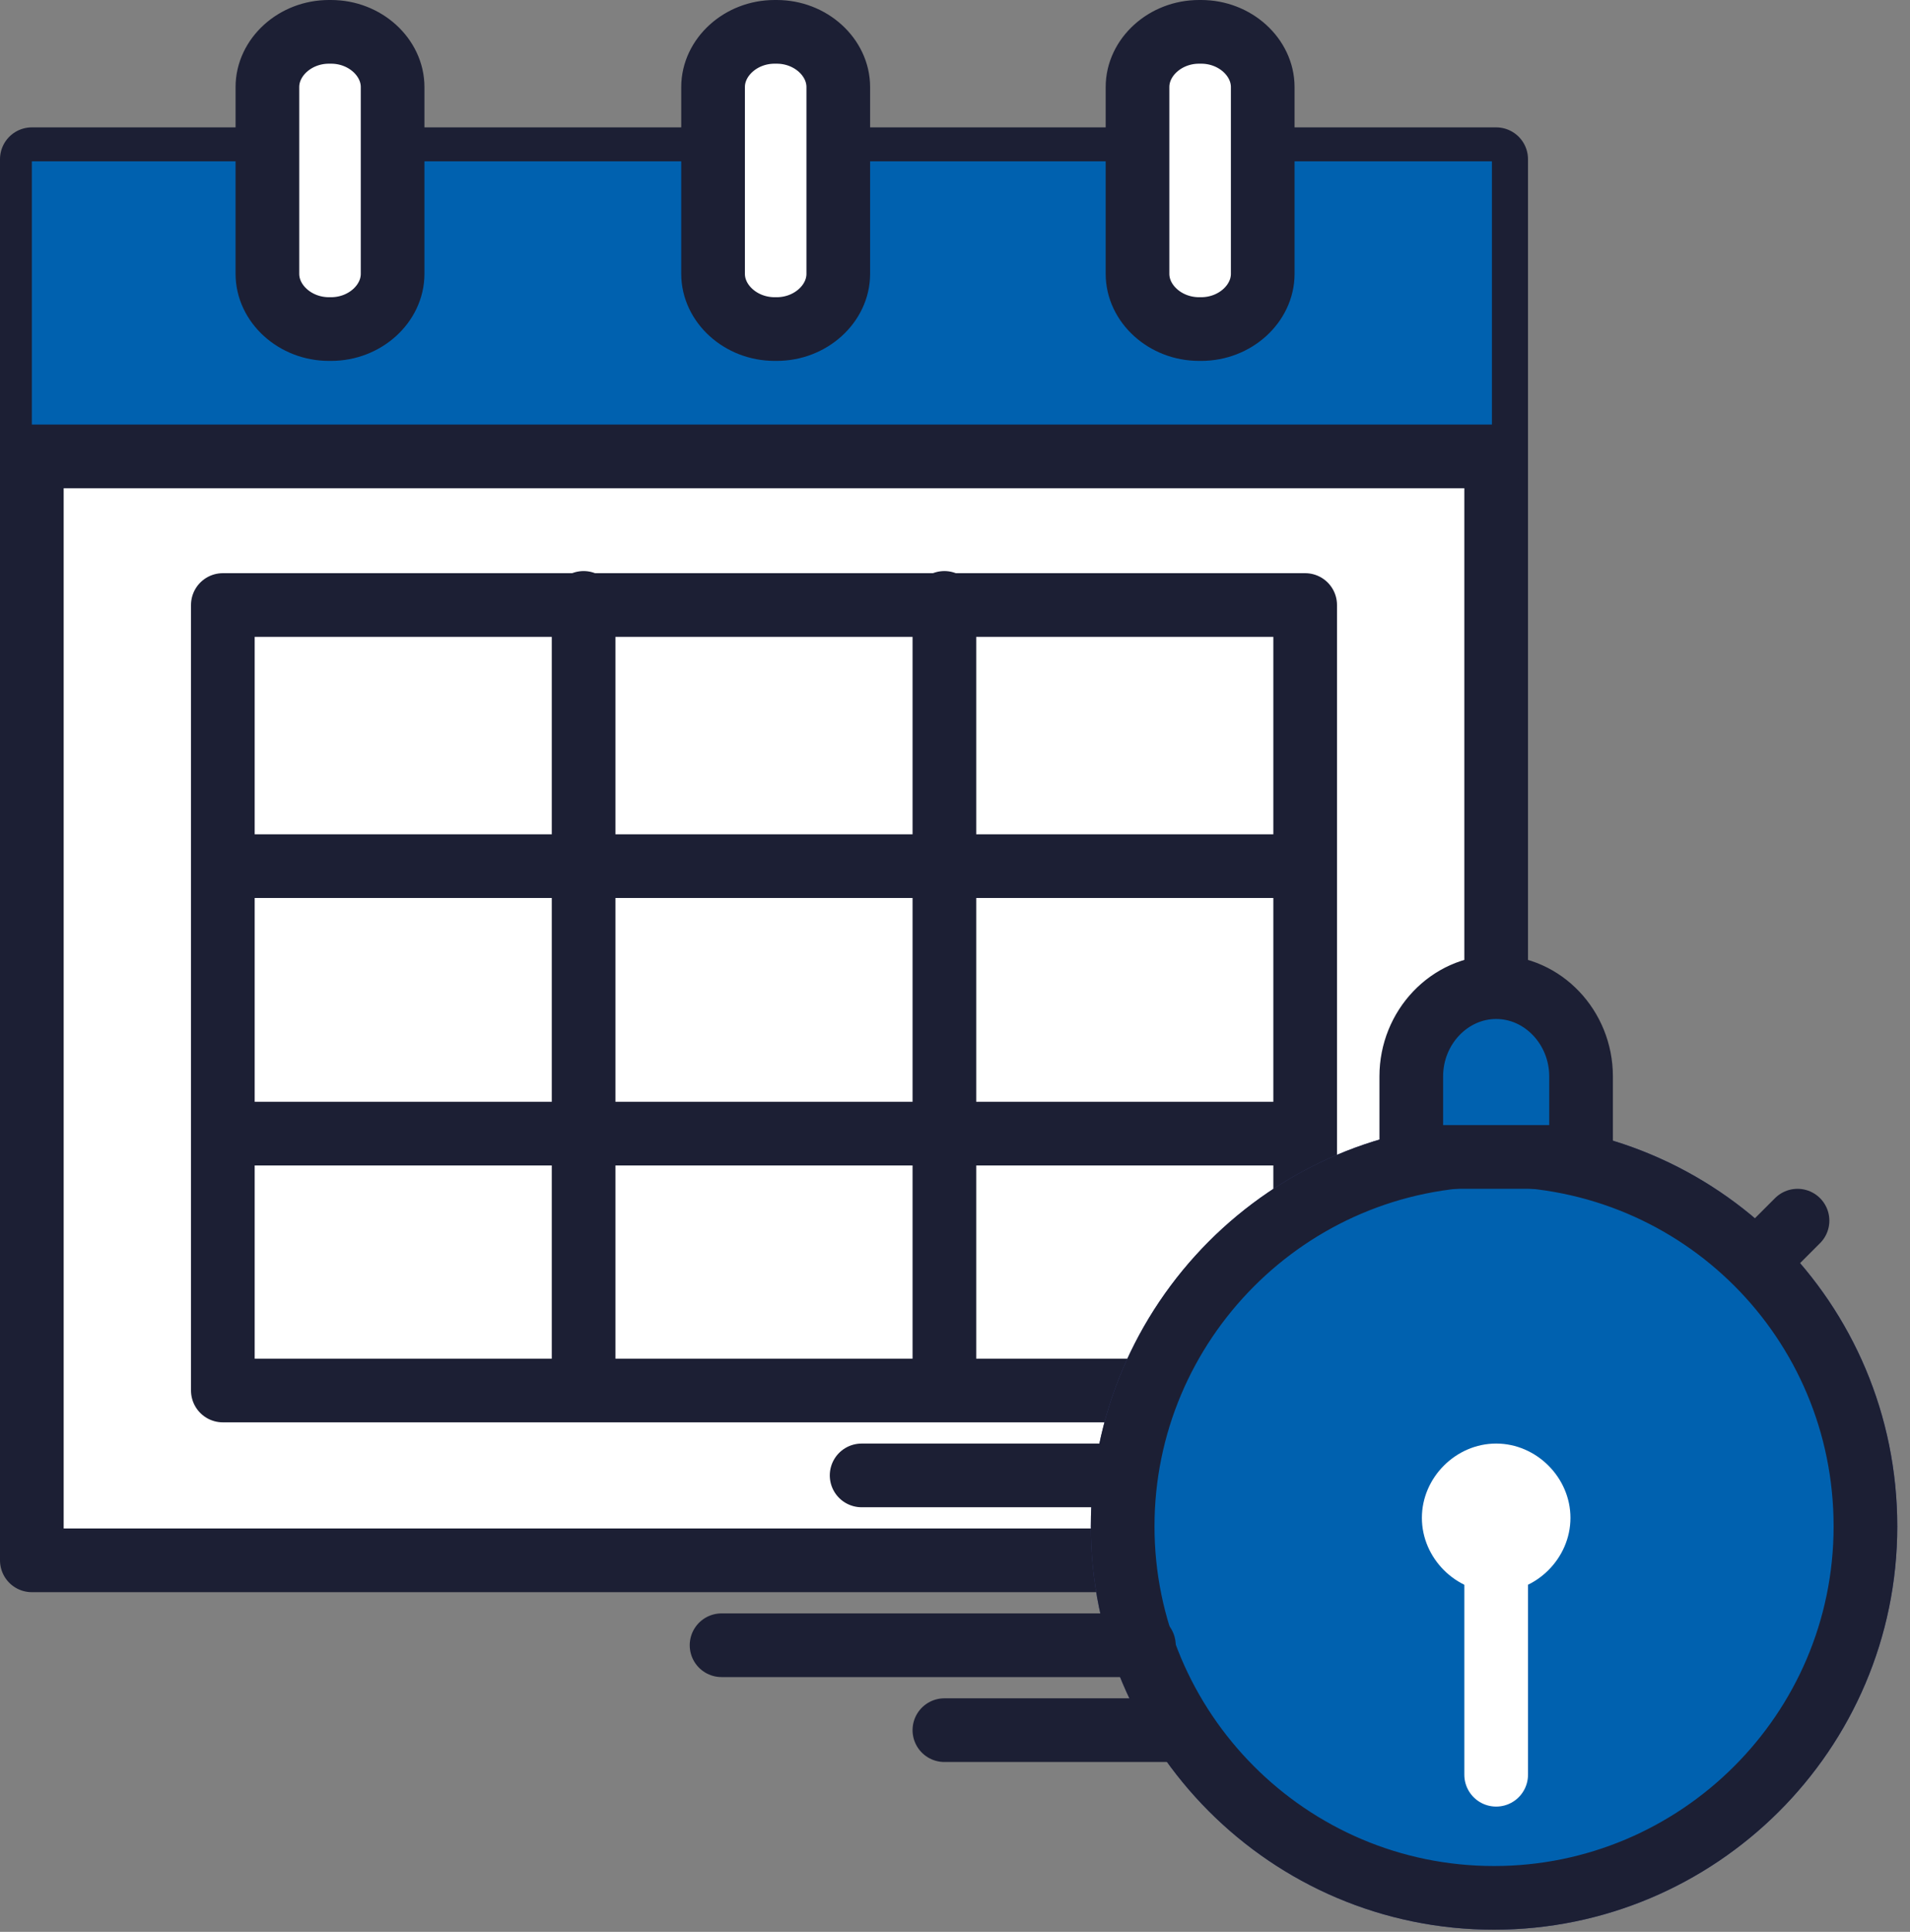
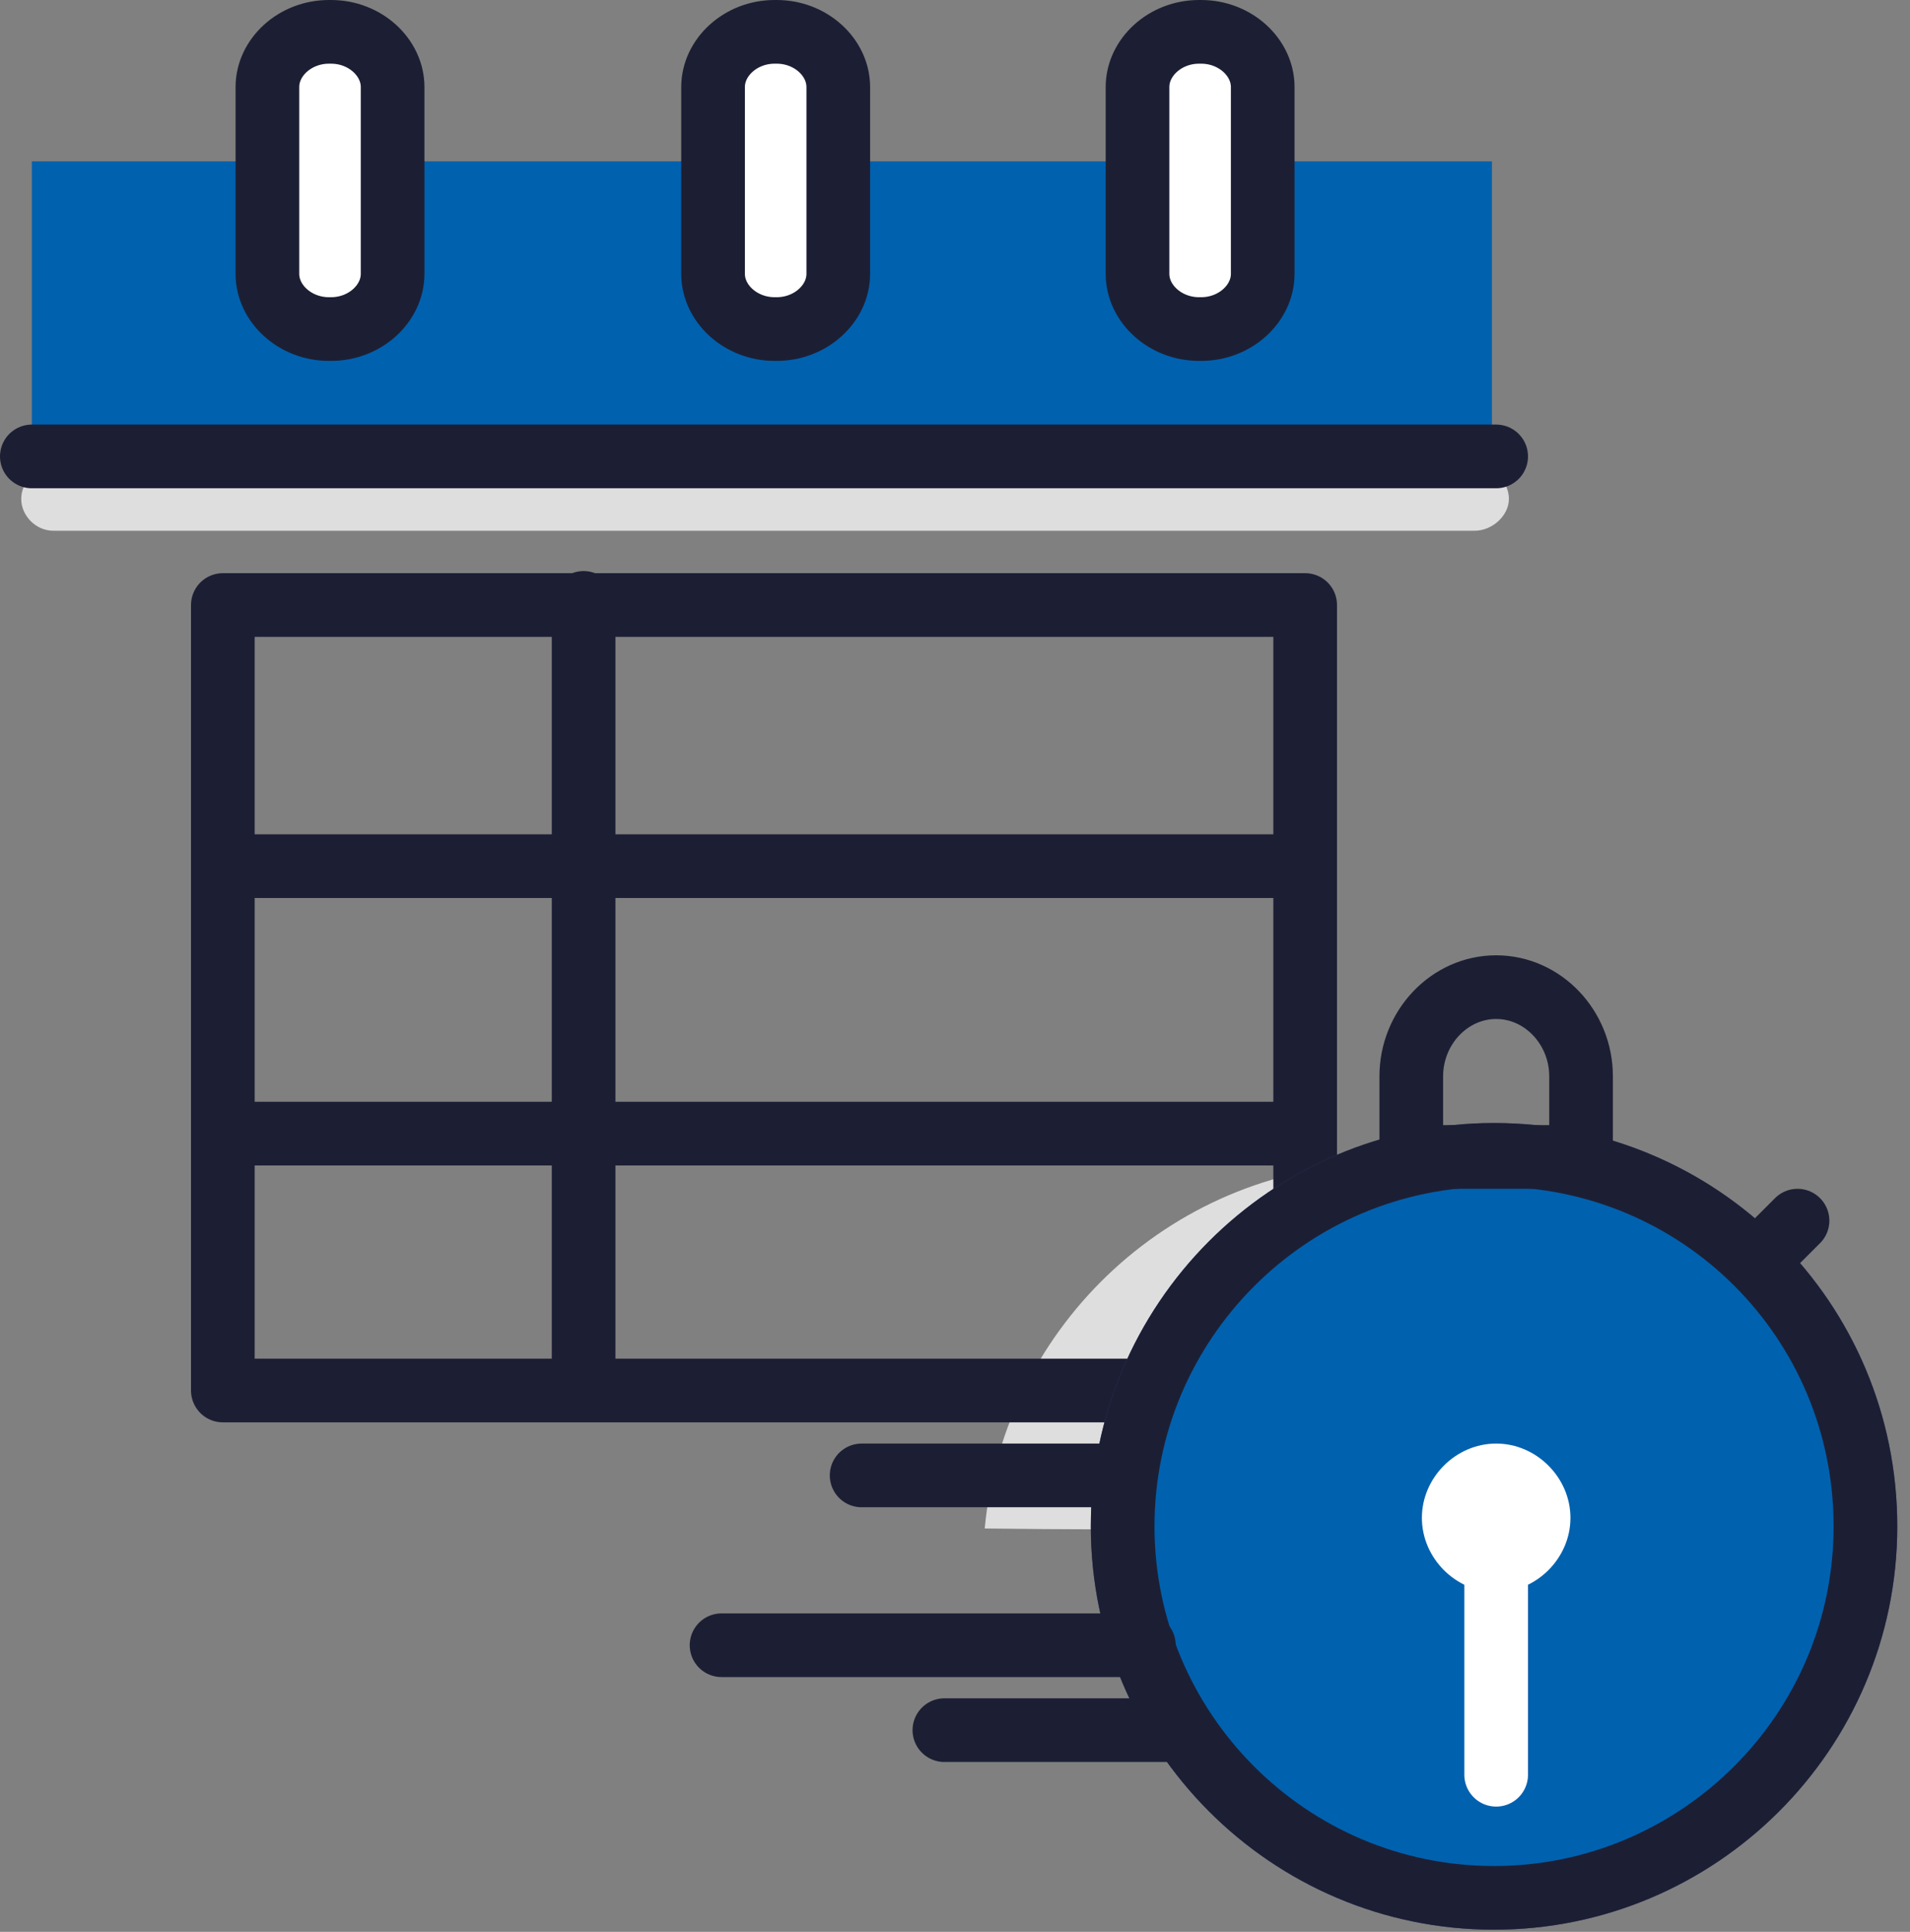
<svg xmlns="http://www.w3.org/2000/svg" id="katman_1" x="0" y="0" viewBox="0 0 90 91" xml:space="preserve">
  <rect x="0" y="0" width="90" height="91" fill="#808080" stroke="none" />
  <style>.st2{fill-rule:evenodd;clip-rule:evenodd;fill:#0061af}.st3{fill:none;stroke:#1c1f34;stroke-width:3;stroke-linecap:round;stroke-linejoin:round}.st4{fill-rule:evenodd;clip-rule:evenodd;fill:#fff}</style>
  <path d="M68.4 72c-.3-5.7-.5-11.3-.6-17-.8-.1-1.7-.2-2.5-.2-9.9 0-18 7.6-18.9 17.2 7.4.1 14.7 0 22 0m1.1-47h-67c-.8 0-1.5-.7-1.5-1.5S1.7 22 2.5 22h67.1c.8 0 1.5.7 1.5 1.5s-.8 1.5-1.6 1.5" style="fill-rule:evenodd;clip-rule:evenodd;fill:#dedede" />
-   <path style="fill-rule:evenodd;clip-rule:evenodd;fill:#fff;stroke:#1c1f34;stroke-width:3;stroke-linecap:round;stroke-linejoin:round" d="M70.5 73.5h-69v-66h69z" />
  <path class="st2" d="M1.5 21.4h68.8V7.6H1.5z" />
  <path class="st3" d="M1.5 21.5h69" />
  <path class="st4" d="M56.4 1.5c-1.5 0-2.7 1.2-2.7 2.6v8.8c0 1.4 1.2 2.6 2.6 2.6h.1c1.4 0 2.6-1.2 2.6-2.6V4.1c0-1.4-1.1-2.6-2.6-2.6" />
  <path class="st3" d="M56.6 1.5h-.1c-1.6 0-2.9 1.2-2.9 2.6v8.8c0 1.4 1.3 2.6 2.9 2.6h.1c1.6 0 2.9-1.2 2.9-2.6V4.1c0-1.4-1.3-2.6-2.9-2.6" />
  <path class="st4" d="M36 1.5c-1.5 0-2.7 1.2-2.7 2.6v8.8c0 1.4 1.2 2.6 2.6 2.6h.1c1.4 0 2.6-1.2 2.6-2.6V4.1c0-1.4-1.2-2.6-2.6-2.6" />
  <path class="st3" d="M36.6 1.5h-.1c-1.6 0-2.9 1.2-2.9 2.6v8.8c0 1.4 1.3 2.6 2.9 2.6h.1c1.6 0 2.9-1.2 2.9-2.6V4.1c0-1.4-1.3-2.6-2.9-2.6" />
  <path class="st4" d="M15.5 1.5c-1.5 0-2.7 1.2-2.7 2.6v8.8c0 1.4 1.2 2.6 2.6 2.6h.1c1.4 0 2.6-1.2 2.6-2.6V4.1c0-1.4-1.2-2.6-2.6-2.6" />
  <path class="st3" d="M15.6 1.5h-.1c-1.6 0-2.9 1.2-2.9 2.6v8.8c0 1.4 1.3 2.6 2.9 2.6h.1c1.6 0 2.9-1.2 2.9-2.6V4.1c0-1.4-1.3-2.6-2.9-2.6m-5.1 64h51v-37h-51z" />
  <path class="st4" d="M27.8 28.4V66" />
  <path class="st3" d="M27.5 28.4V65" />
-   <path class="st4" d="M44 28.4V66" />
-   <path class="st3" d="M44.5 28.4V65" />
  <path class="st4" d="M61.3 40.8H10.6" />
  <path class="st3" d="M61.3 40.8H10.6" />
  <path class="st4" d="M61.3 53.4H10.6" />
  <path class="st3" d="M61.3 53.4H10.6" />
  <path d="M87.9 71.9c0-9.7-7.8-17.5-17.5-17.5s-17.5 7.9-17.5 17.5 7.8 17.5 17.5 17.5c9.6 0 17.5-7.8 17.5-17.5" style="fill-rule:evenodd;clip-rule:evenodd;fill:#8eb0ff" />
  <path d="M87.9 71.9c0-9.7-7.8-17.5-17.5-17.5s-17.5 7.9-17.5 17.5 7.8 17.5 17.5 17.5c9.6 0 17.5-7.8 17.5-17.5" style="fill:none;stroke:#3a427c;stroke-width:3;stroke-linecap:round;stroke-linejoin:round" />
  <path class="st2" d="M87.9 71.9c0-9.7-7.8-17.5-17.5-17.5s-17.5 7.9-17.5 17.5 7.8 17.5 17.5 17.5c9.6 0 17.5-7.8 17.5-17.5" />
  <path class="st3" d="m84.7 57.5-1.9 1.9m5.1 12.5c0-9.7-7.8-17.5-17.5-17.5s-17.5 7.9-17.5 17.5 7.8 17.5 17.5 17.5c9.6 0 17.5-7.8 17.5-17.5" />
-   <path class="st2" d="M70.5 46.3c-2.2 0-4 1.9-4 4.2v3.8h8v-3.8c0-2.3-1.8-4.2-4-4.2" />
  <path class="st3" d="M70.5 46.5c-2.2 0-4 1.9-4 4.2v3.8h8v-3.8c0-2.3-1.8-4.2-4-4.2" />
  <path d="M70.5 71.9v11.7" style="fill:none;stroke:#fff;stroke-width:3;stroke-linecap:round;stroke-linejoin:round" />
  <path class="st4" d="M74 71.5c0-1.9-1.6-3.5-3.5-3.5S67 69.6 67 71.5s1.6 3.5 3.5 3.5 3.5-1.6 3.5-3.5" />
  <path class="st3" d="M40.6 69.5h12.2m1.1 8H34m21.6 4H44.5" />
</svg>